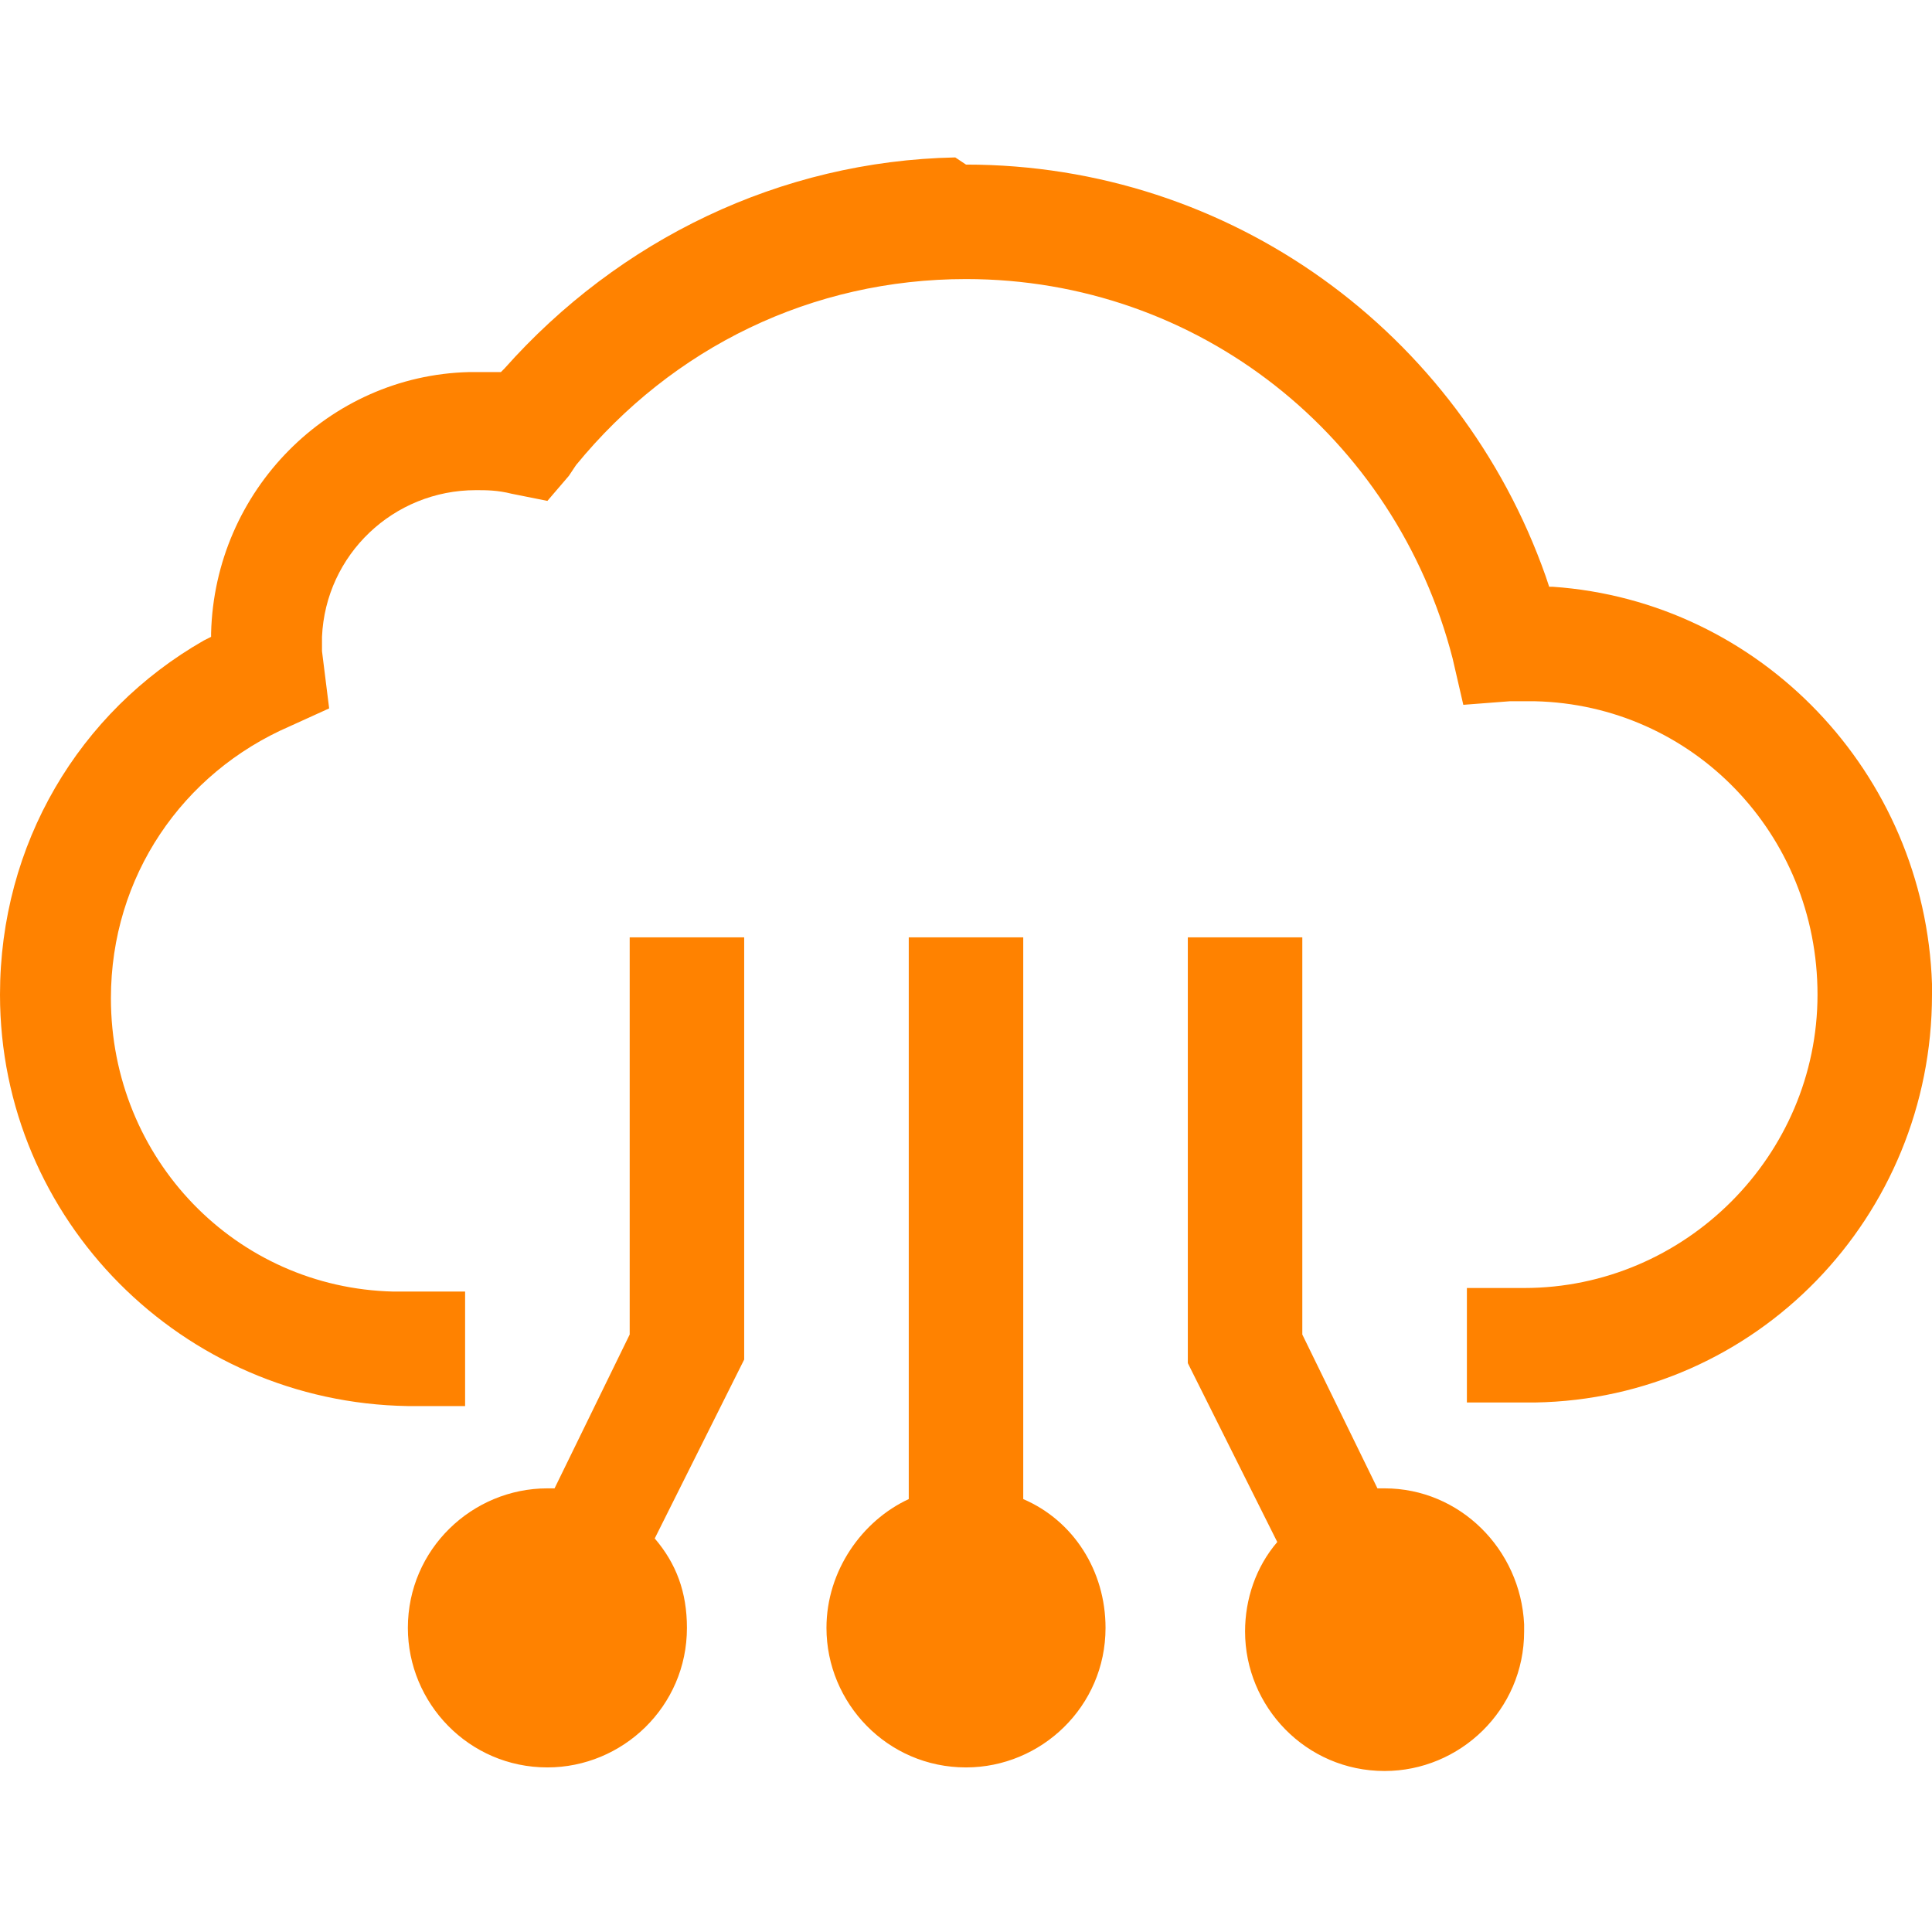
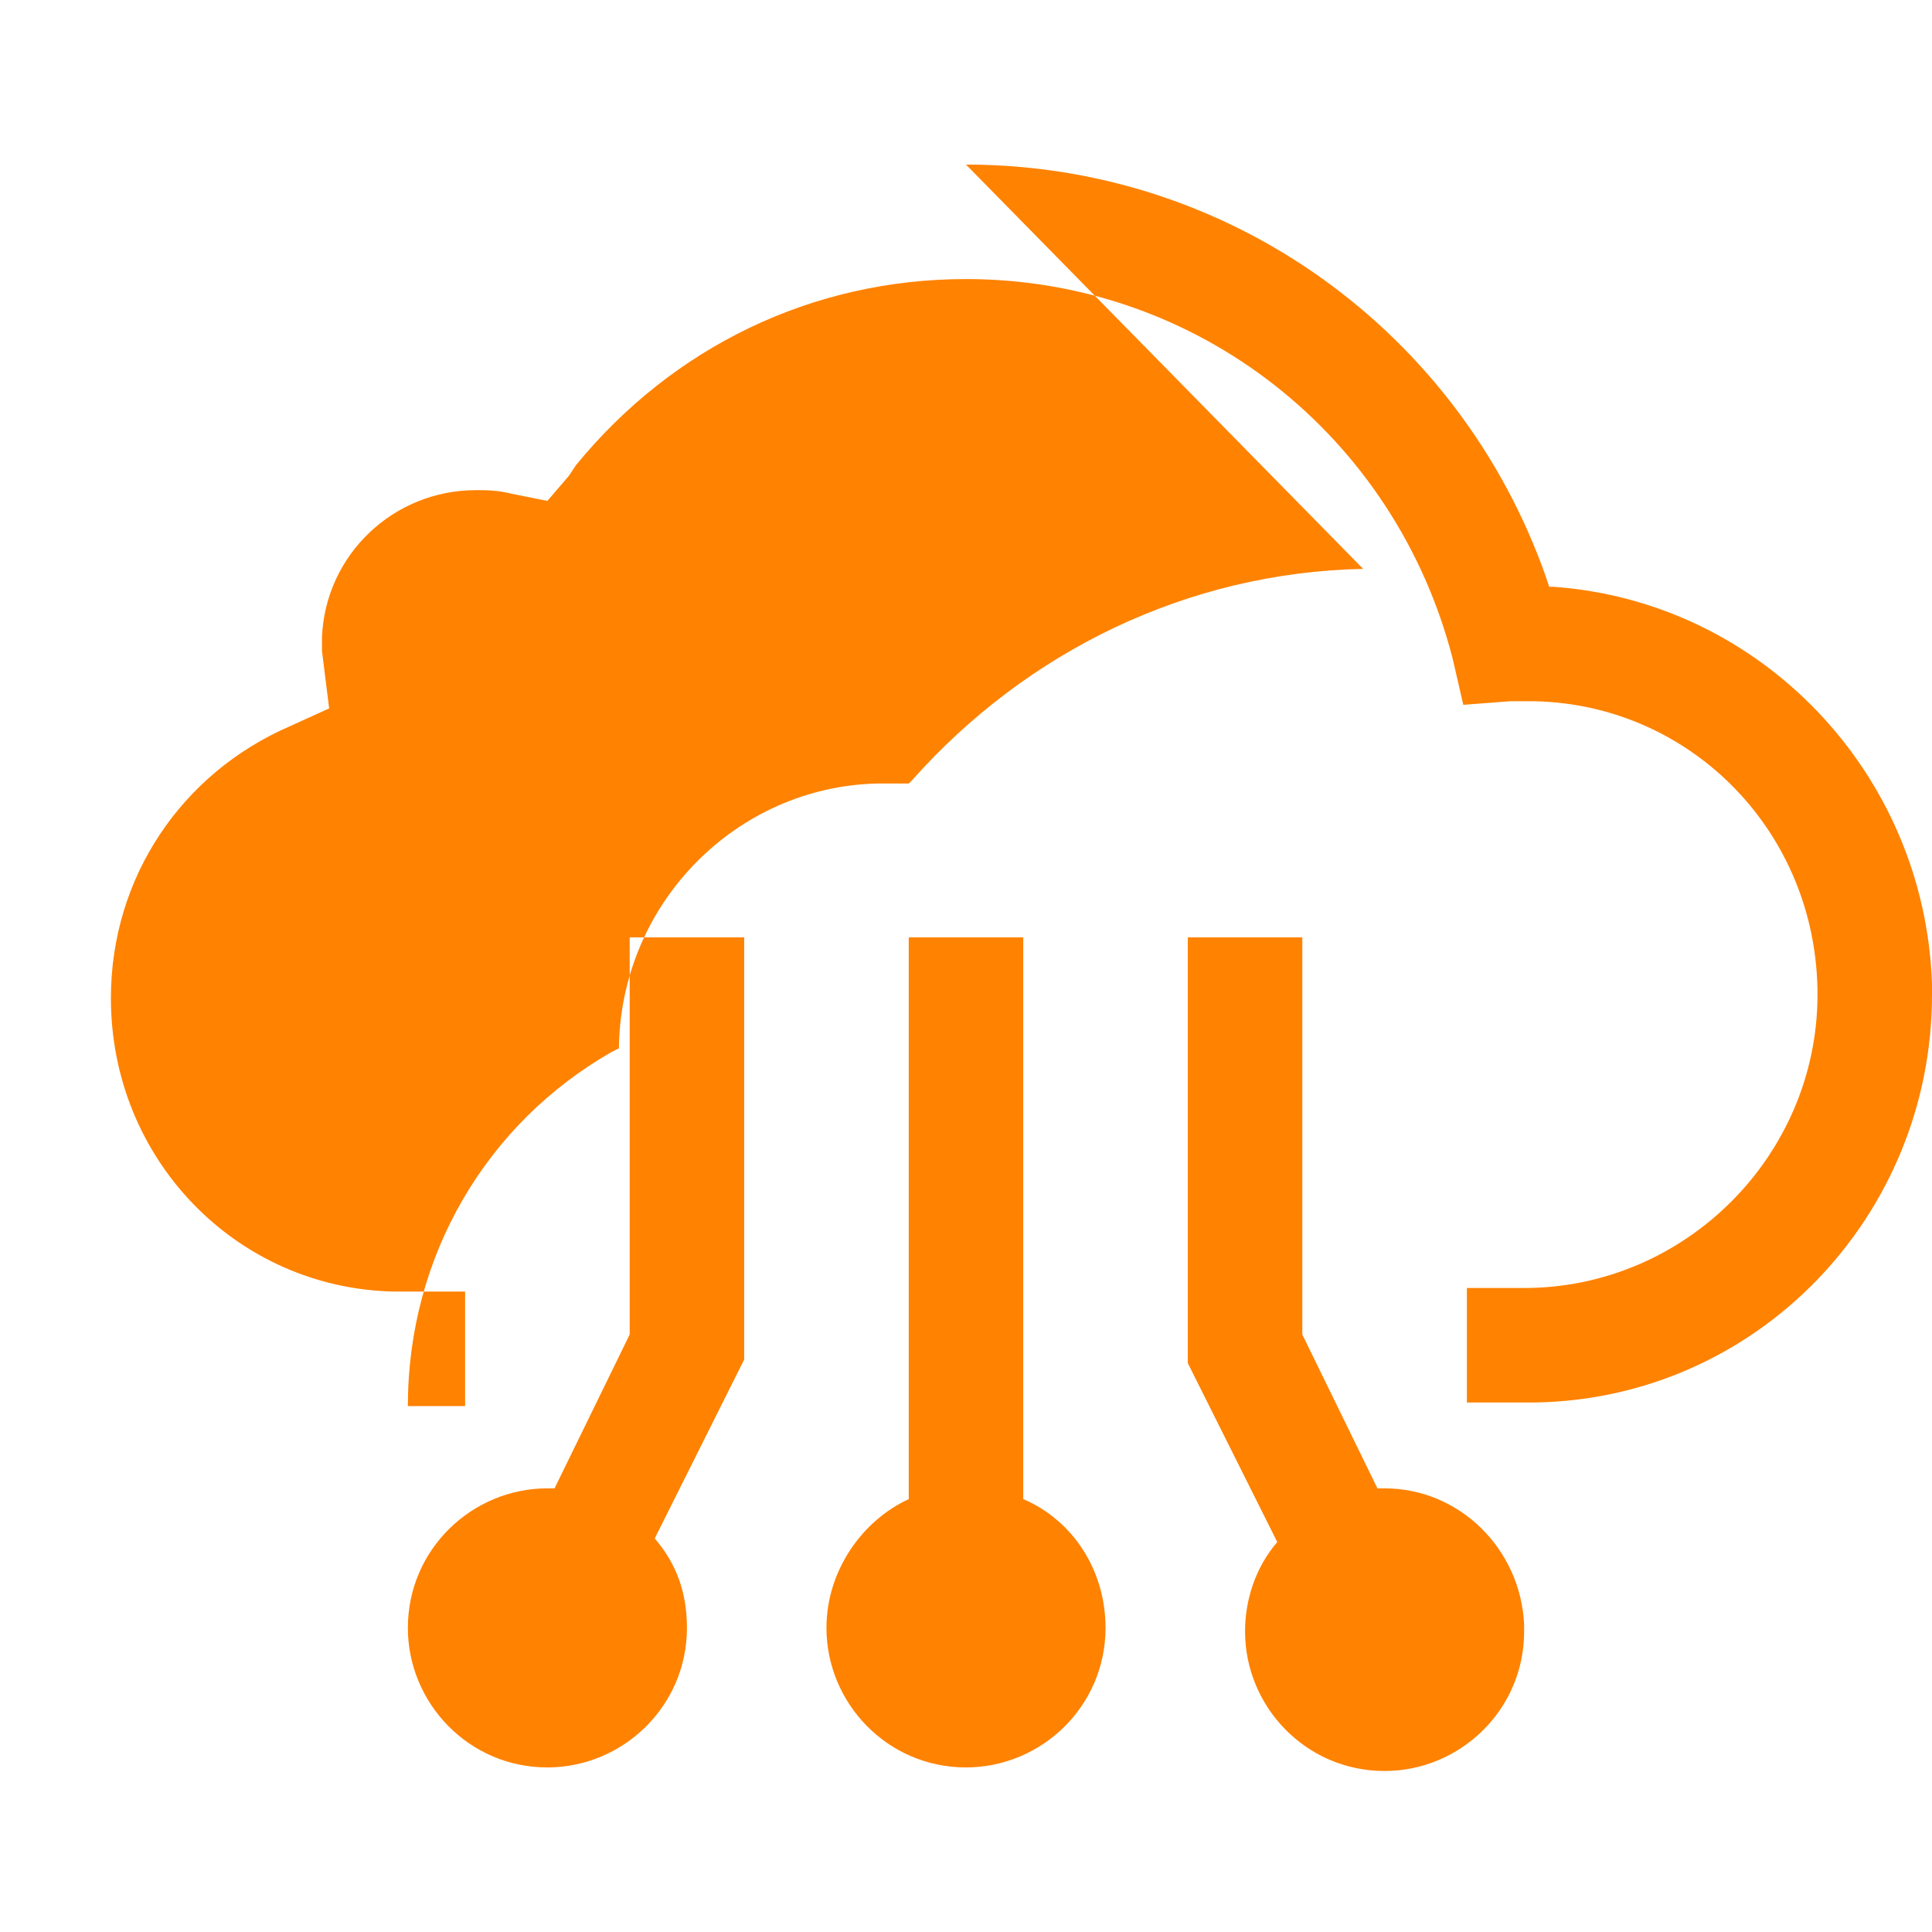
<svg xmlns="http://www.w3.org/2000/svg" version="1.1" id="Layer_1" x="0px" y="0px" viewBox="0 0 54 54" style="enable-background:new 0 0 54 54;" xml:space="preserve">
  <style type="text/css">
	.st0{fill:#FF8200;}
</style>
-   <path class="st0" d="M28.6,26.2l0,15.7c1.4,0.6,2.3,2,2.3,3.6c0,2.2-1.8,3.9-3.9,3.9c-2.2,0-3.9-1.8-3.9-3.9c0-1.6,1-3,2.3-3.6  l0-15.7H28.6L28.6,26.2z M36.4,26.2l0,11.1l2.1,4.3l0.2,0c2.1,0,3.8,1.7,3.9,3.8l0,0.2c0,2.2-1.8,3.9-3.9,3.9  c-2.2,0-3.9-1.8-3.9-3.9c0-0.9,0.3-1.8,0.9-2.5l-2.5-5V26.2H36.4L36.4,26.2z M20.8,26.2V38l-2.5,5c0.6,0.7,0.9,1.5,0.9,2.5  c0,2.2-1.8,3.9-3.9,3.9c-2.2,0-3.9-1.8-3.9-3.9c0-2.2,1.8-3.9,3.9-3.9c0.1,0,0.1,0,0.2,0l2.1-4.3l0-11.1H20.8L20.8,26.2z M27,4.6  c7.4,0,13.8,4.7,16.2,11.5l0.1,0.3l0.1,0c5.8,0.4,10.4,5.2,10.6,11.1l0,0.3c0,6.2-4.9,11.3-11.1,11.4l-0.3,0H41V36h1.6  c4.5,0,8.2-3.7,8.2-8.2c0-4.5-3.5-8.1-7.9-8.2l-0.2,0l-0.3,0l-0.2,0l-1.3,0.1l-0.3-1.3C39,12.2,33.5,7.8,27,7.8  c-4.3,0-8.2,1.9-10.9,5.2l-0.2,0.3L15.3,14l-1-0.2c-0.4-0.1-0.7-0.1-1-0.1c-2.3,0-4.2,1.8-4.3,4.1L9,18c0,0,0,0.1,0,0.2l0.2,1.6  l-1.1,0.5c-3,1.3-5,4.2-5,7.6c0,4.5,3.5,8.1,7.9,8.2l0.2,0H13v3.2h-1.6C5.1,39.2,0,34.1,0,27.8c0-4.2,2.2-7.9,5.7-9.9l0.2-0.1l0-0.1  c0.1-4,3.3-7.2,7.2-7.3l0.2,0c0.2,0,0.5,0,0.7,0l0,0l0.1-0.1c3.2-3.6,7.7-5.8,12.6-5.9L27,4.6L27,4.6z" />
+   <path class="st0" d="M28.6,26.2l0,15.7c1.4,0.6,2.3,2,2.3,3.6c0,2.2-1.8,3.9-3.9,3.9c-2.2,0-3.9-1.8-3.9-3.9c0-1.6,1-3,2.3-3.6  l0-15.7H28.6L28.6,26.2z M36.4,26.2l0,11.1l2.1,4.3l0.2,0c2.1,0,3.8,1.7,3.9,3.8l0,0.2c0,2.2-1.8,3.9-3.9,3.9  c-2.2,0-3.9-1.8-3.9-3.9c0-0.9,0.3-1.8,0.9-2.5l-2.5-5V26.2H36.4L36.4,26.2z M20.8,26.2V38l-2.5,5c0.6,0.7,0.9,1.5,0.9,2.5  c0,2.2-1.8,3.9-3.9,3.9c-2.2,0-3.9-1.8-3.9-3.9c0-2.2,1.8-3.9,3.9-3.9c0.1,0,0.1,0,0.2,0l2.1-4.3l0-11.1H20.8L20.8,26.2z M27,4.6  c7.4,0,13.8,4.7,16.2,11.5l0.1,0.3l0.1,0c5.8,0.4,10.4,5.2,10.6,11.1l0,0.3c0,6.2-4.9,11.3-11.1,11.4l-0.3,0H41V36h1.6  c4.5,0,8.2-3.7,8.2-8.2c0-4.5-3.5-8.1-7.9-8.2l-0.2,0l-0.3,0l-0.2,0l-1.3,0.1l-0.3-1.3C39,12.2,33.5,7.8,27,7.8  c-4.3,0-8.2,1.9-10.9,5.2l-0.2,0.3L15.3,14l-1-0.2c-0.4-0.1-0.7-0.1-1-0.1c-2.3,0-4.2,1.8-4.3,4.1L9,18c0,0,0,0.1,0,0.2l0.2,1.6  l-1.1,0.5c-3,1.3-5,4.2-5,7.6c0,4.5,3.5,8.1,7.9,8.2l0.2,0H13v3.2h-1.6c0-4.2,2.2-7.9,5.7-9.9l0.2-0.1l0-0.1  c0.1-4,3.3-7.2,7.2-7.3l0.2,0c0.2,0,0.5,0,0.7,0l0,0l0.1-0.1c3.2-3.6,7.7-5.8,12.6-5.9L27,4.6L27,4.6z" />
</svg>